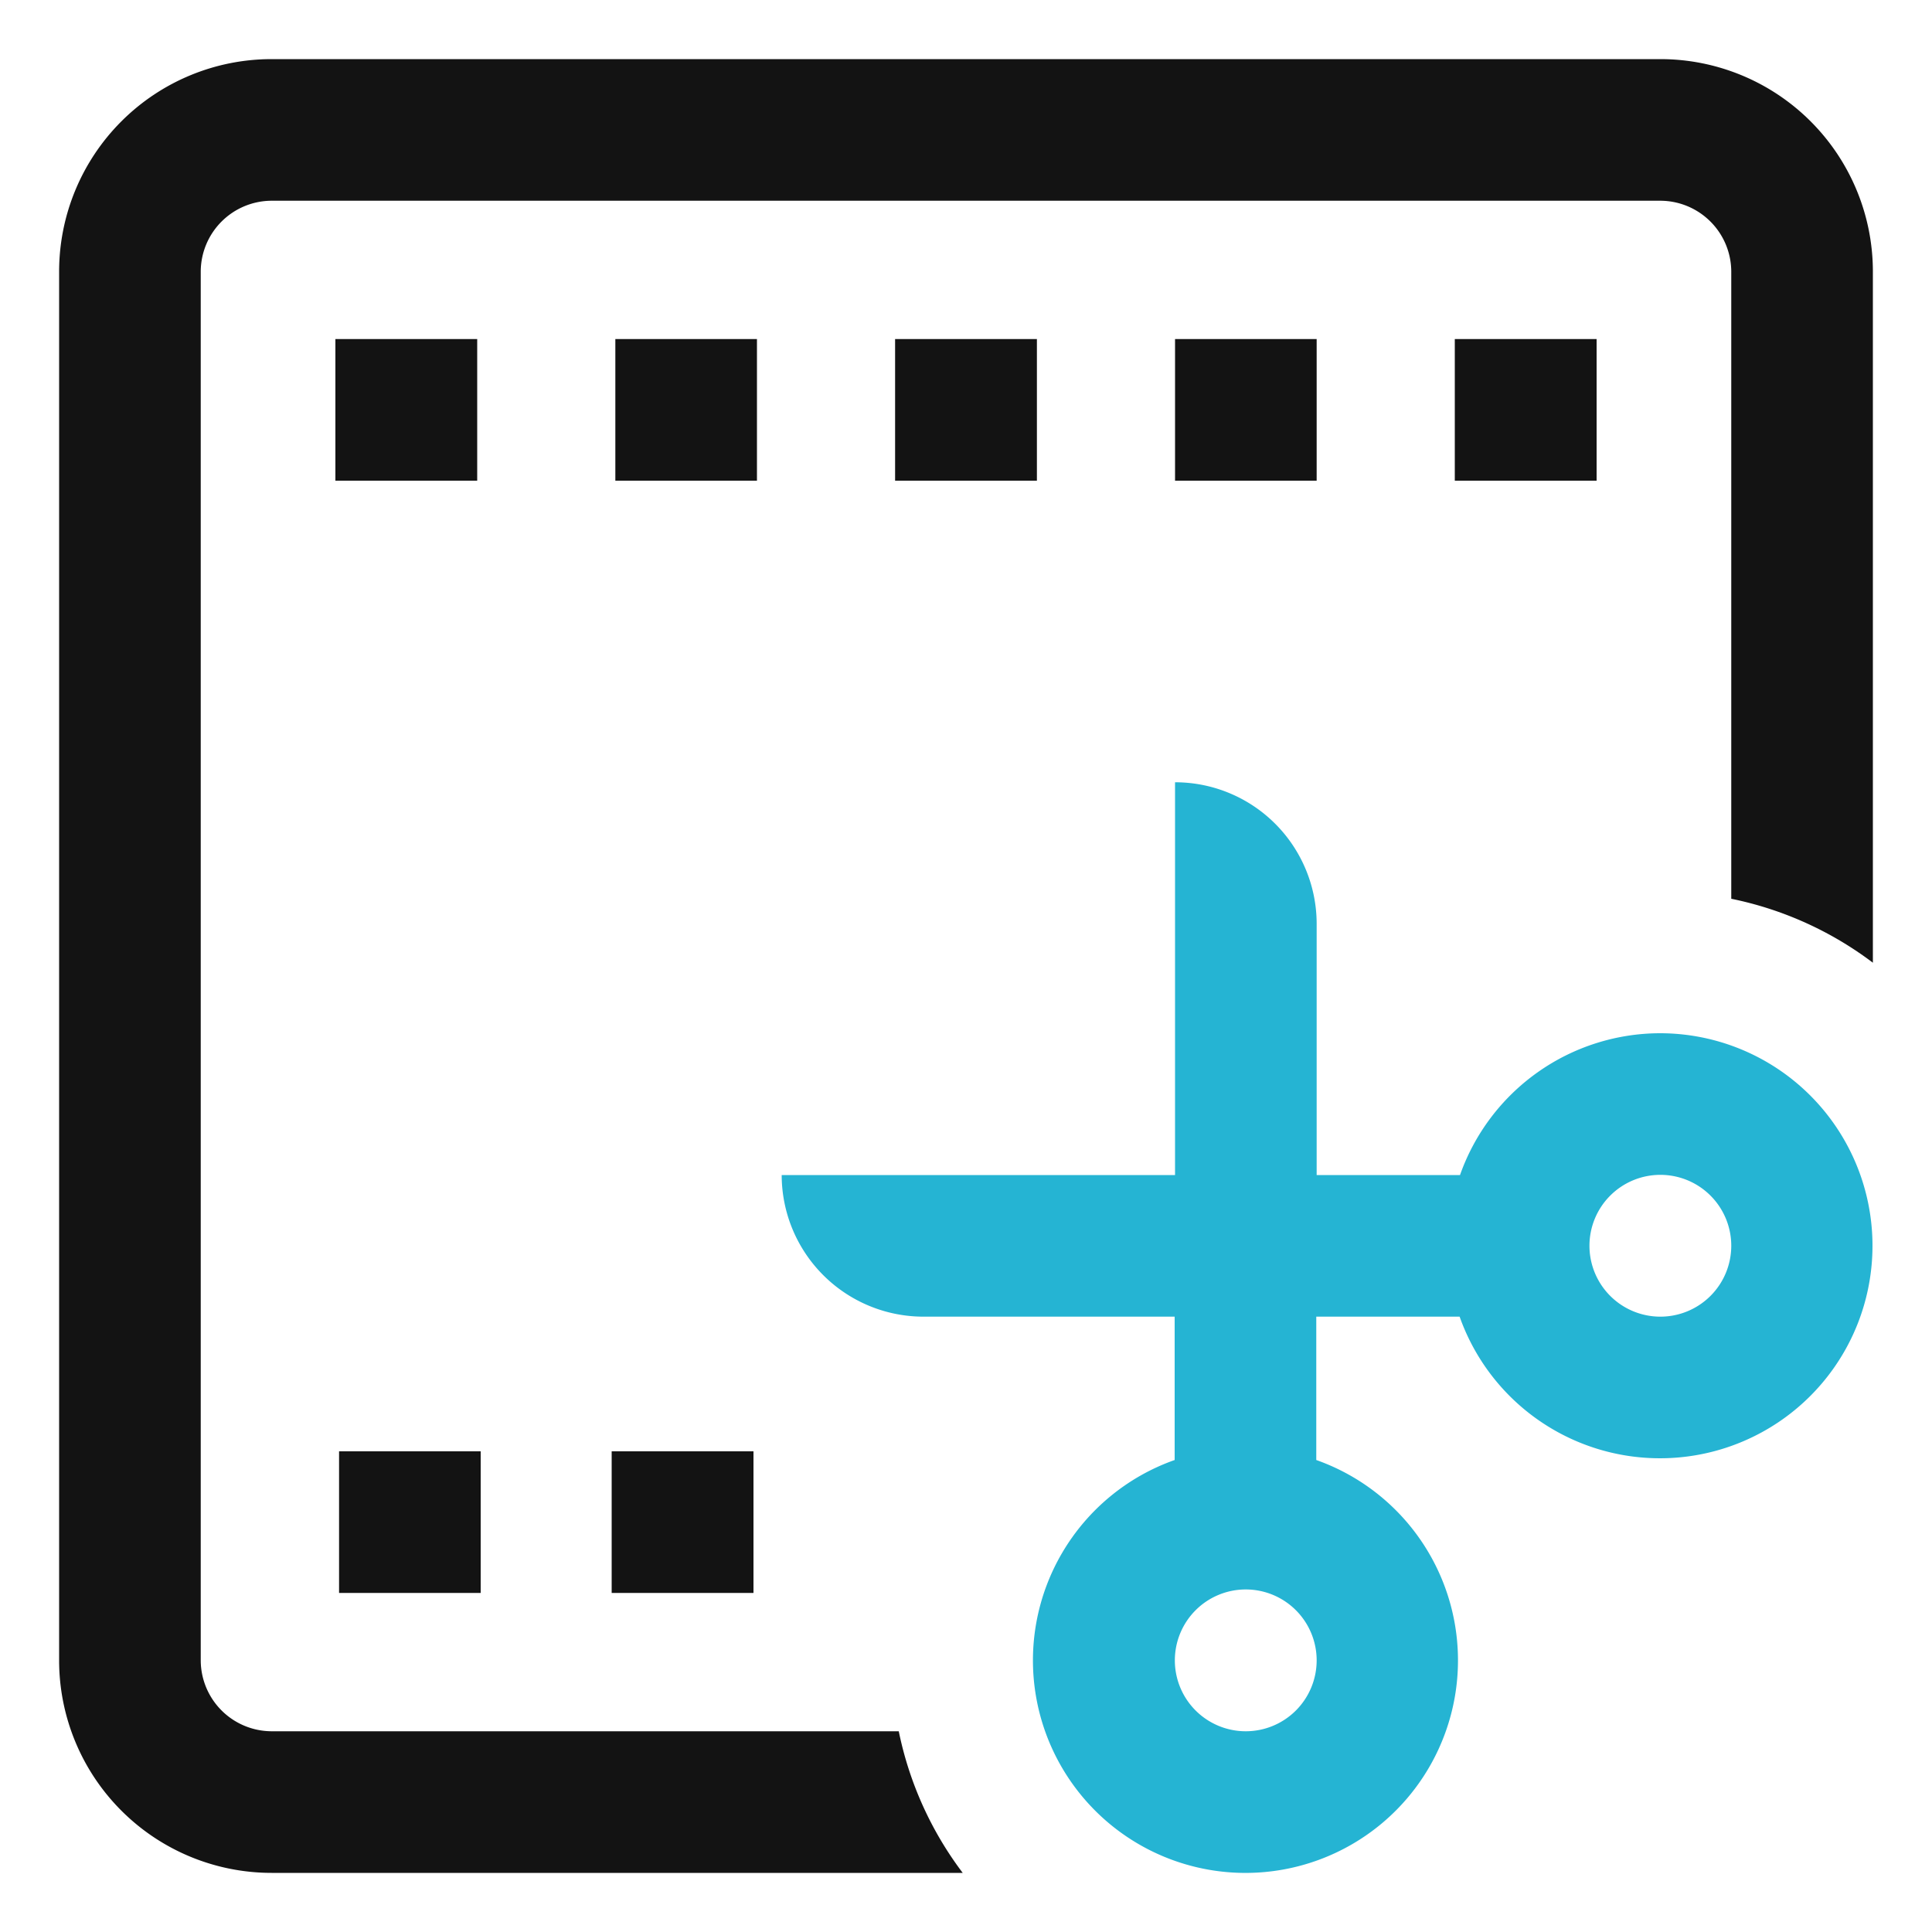
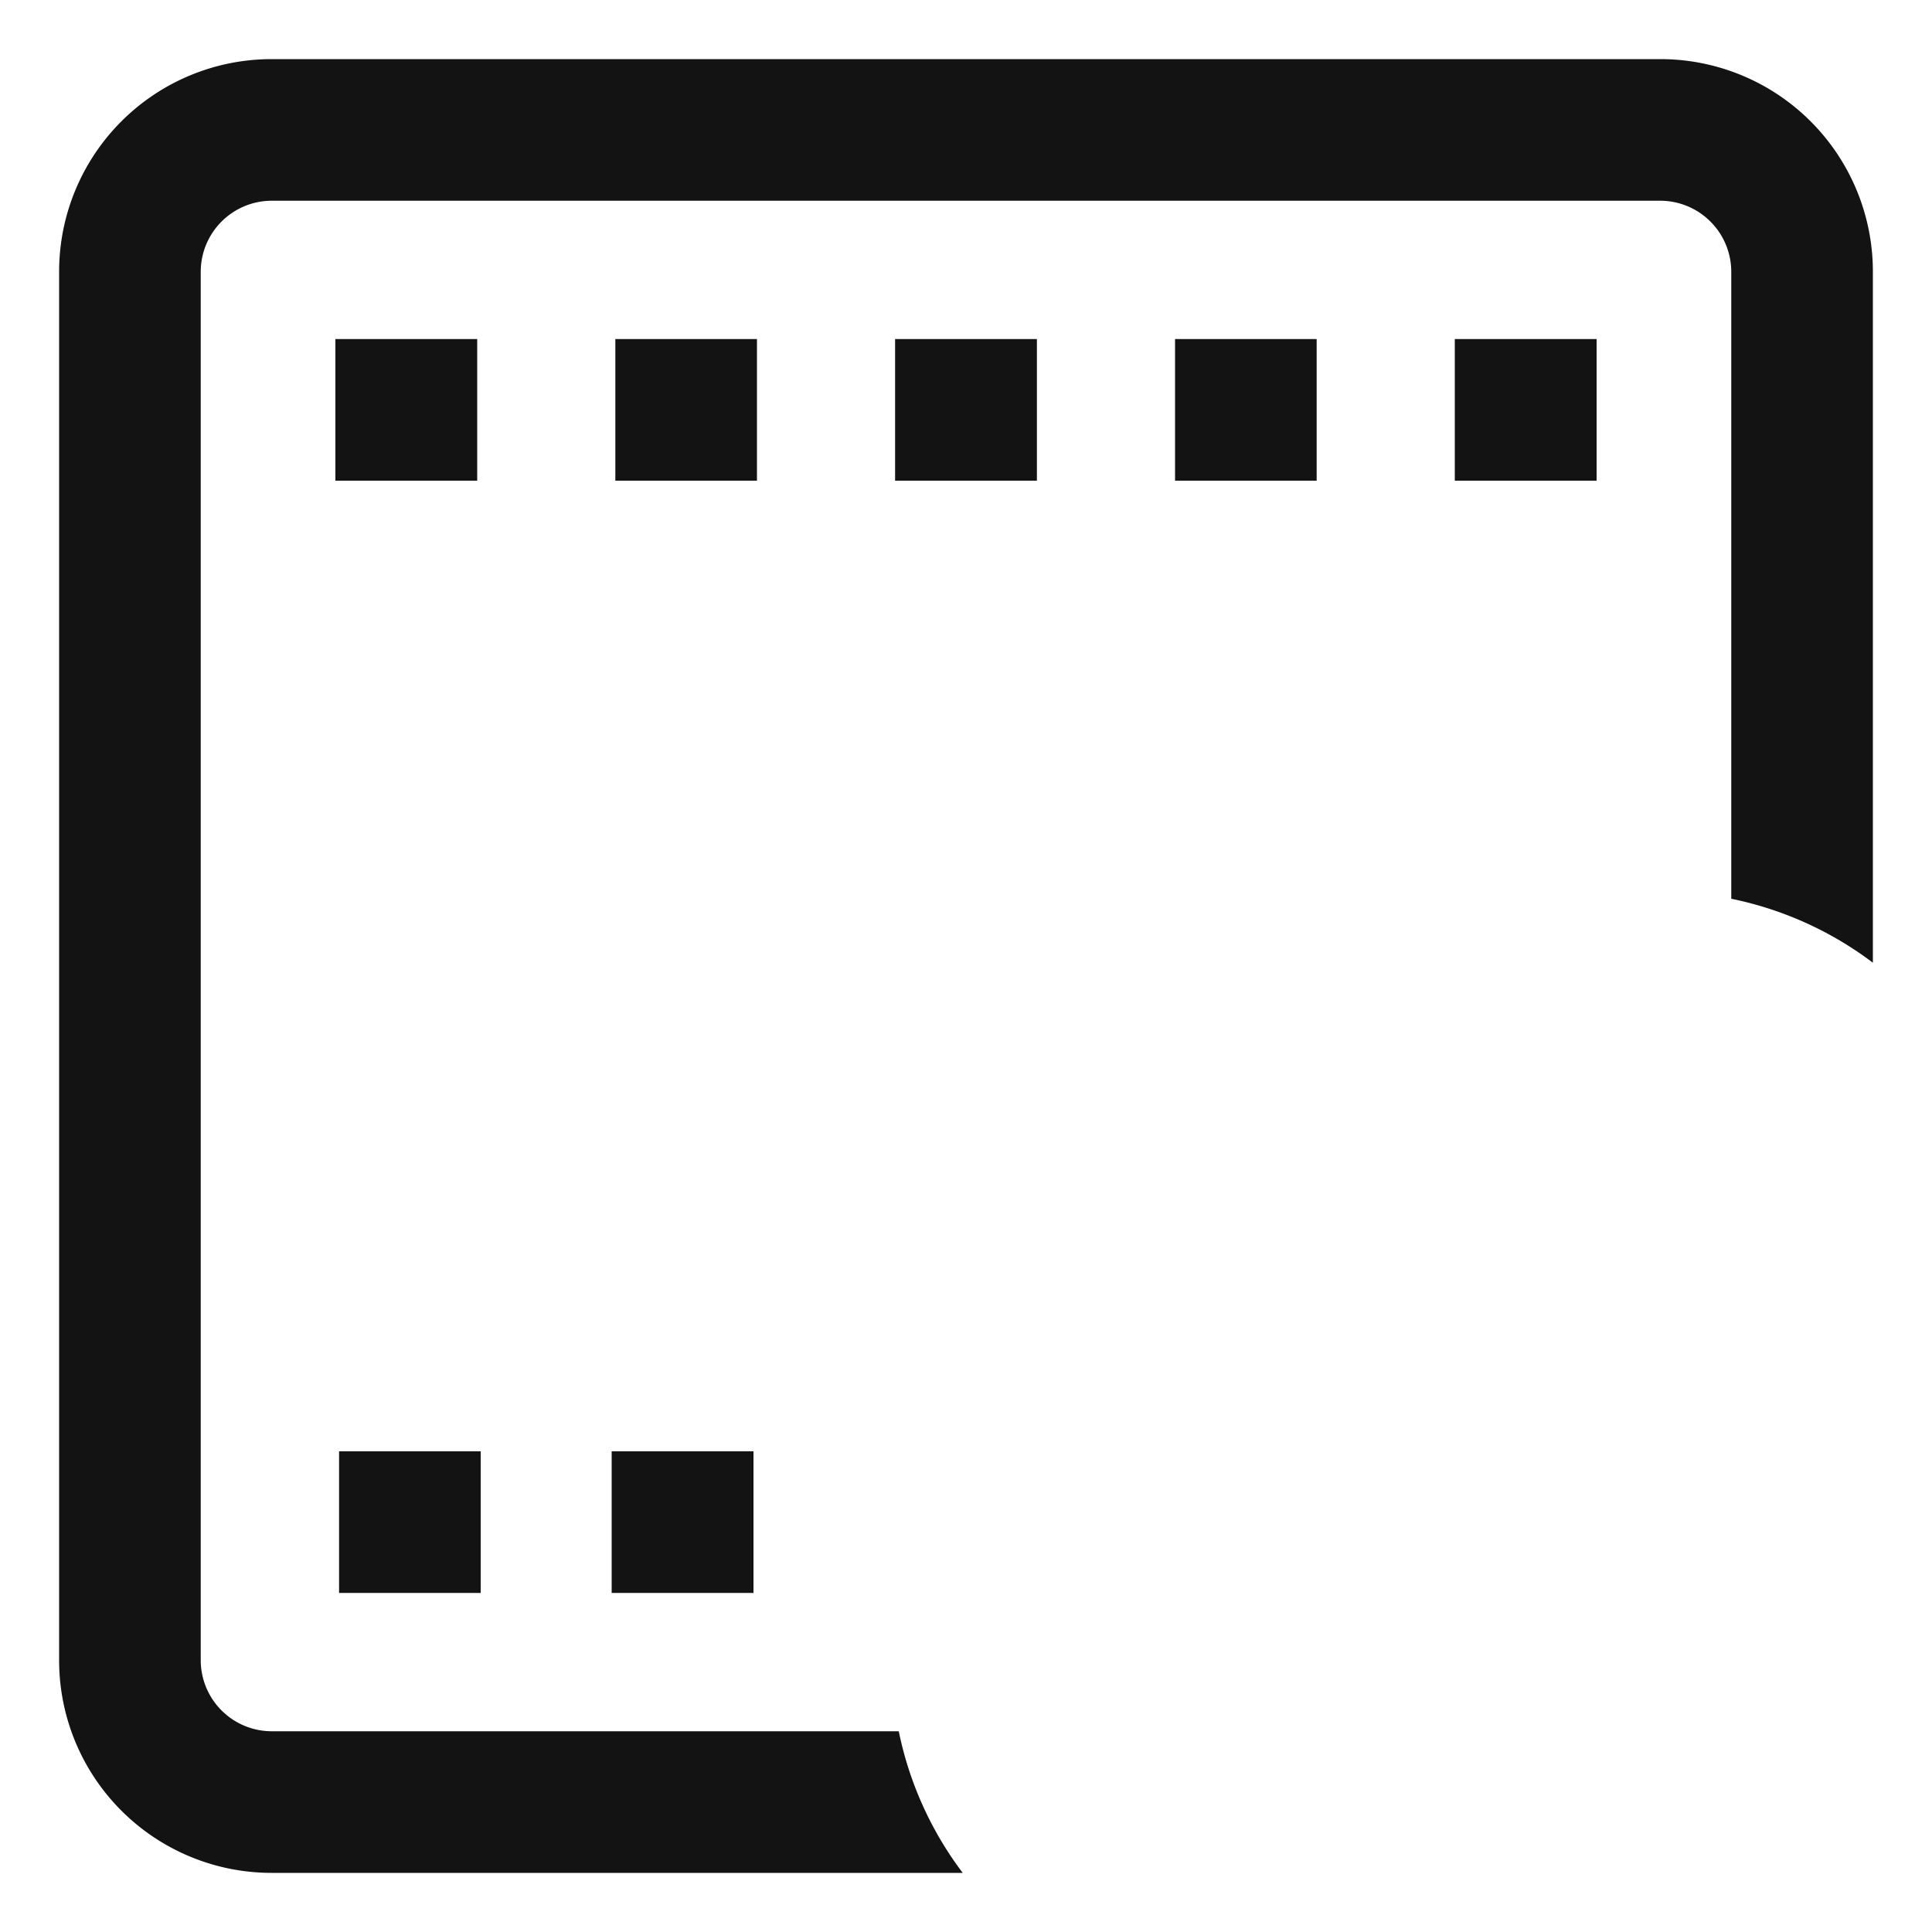
<svg xmlns="http://www.w3.org/2000/svg" id="Layer_1" data-name="Layer 1" viewBox="0 0 100 100">
  <defs>
    <style>.cls-1{fill:#131313;}.cls-2{fill:#25b4d3;}</style>
  </defs>
  <path class="cls-1" d="M46.33,17.55v7.33h7.34V17.55ZM31.66,75.12v7.33H39V75.12Zm-14.11,0v7.33h7.33V75.12ZM75.3,17.55v7.33h7.34V17.55Zm-43.45,0v7.33h7.33V17.55Zm-14.49,0v7.33H24.7V17.55Zm43.46,0v7.33h7.33V17.55ZM85.94,3.06H14.06a11,11,0,0,0-11,11V85.94a11,11,0,0,0,11,11H49.83a18.18,18.18,0,0,1-3.31-7.33H14.06a3.68,3.68,0,0,1-3.67-3.67V14.06a3.68,3.68,0,0,1,3.67-3.67H85.94a3.68,3.68,0,0,1,3.67,3.67V46.52a18.18,18.18,0,0,1,7.33,3.31V14.06A11,11,0,0,0,85.94,3.06Z" />
-   <path class="cls-2" d="M85.94,53.48a11,11,0,0,0-10.37,7.34H68.15v-13a7.33,7.33,0,0,0-7.33-7.33V60.82H40.46a7.34,7.34,0,0,0,7.34,7.33h13v7.42a11,11,0,1,0,7.33,0V68.15h7.42A11,11,0,1,0,85.94,53.48ZM64.49,89.61a3.67,3.67,0,1,1,3.66-3.67A3.67,3.67,0,0,1,64.49,89.61ZM85.94,68.15a3.67,3.67,0,1,1,3.67-3.66A3.67,3.67,0,0,1,85.94,68.15Z" />
</svg>